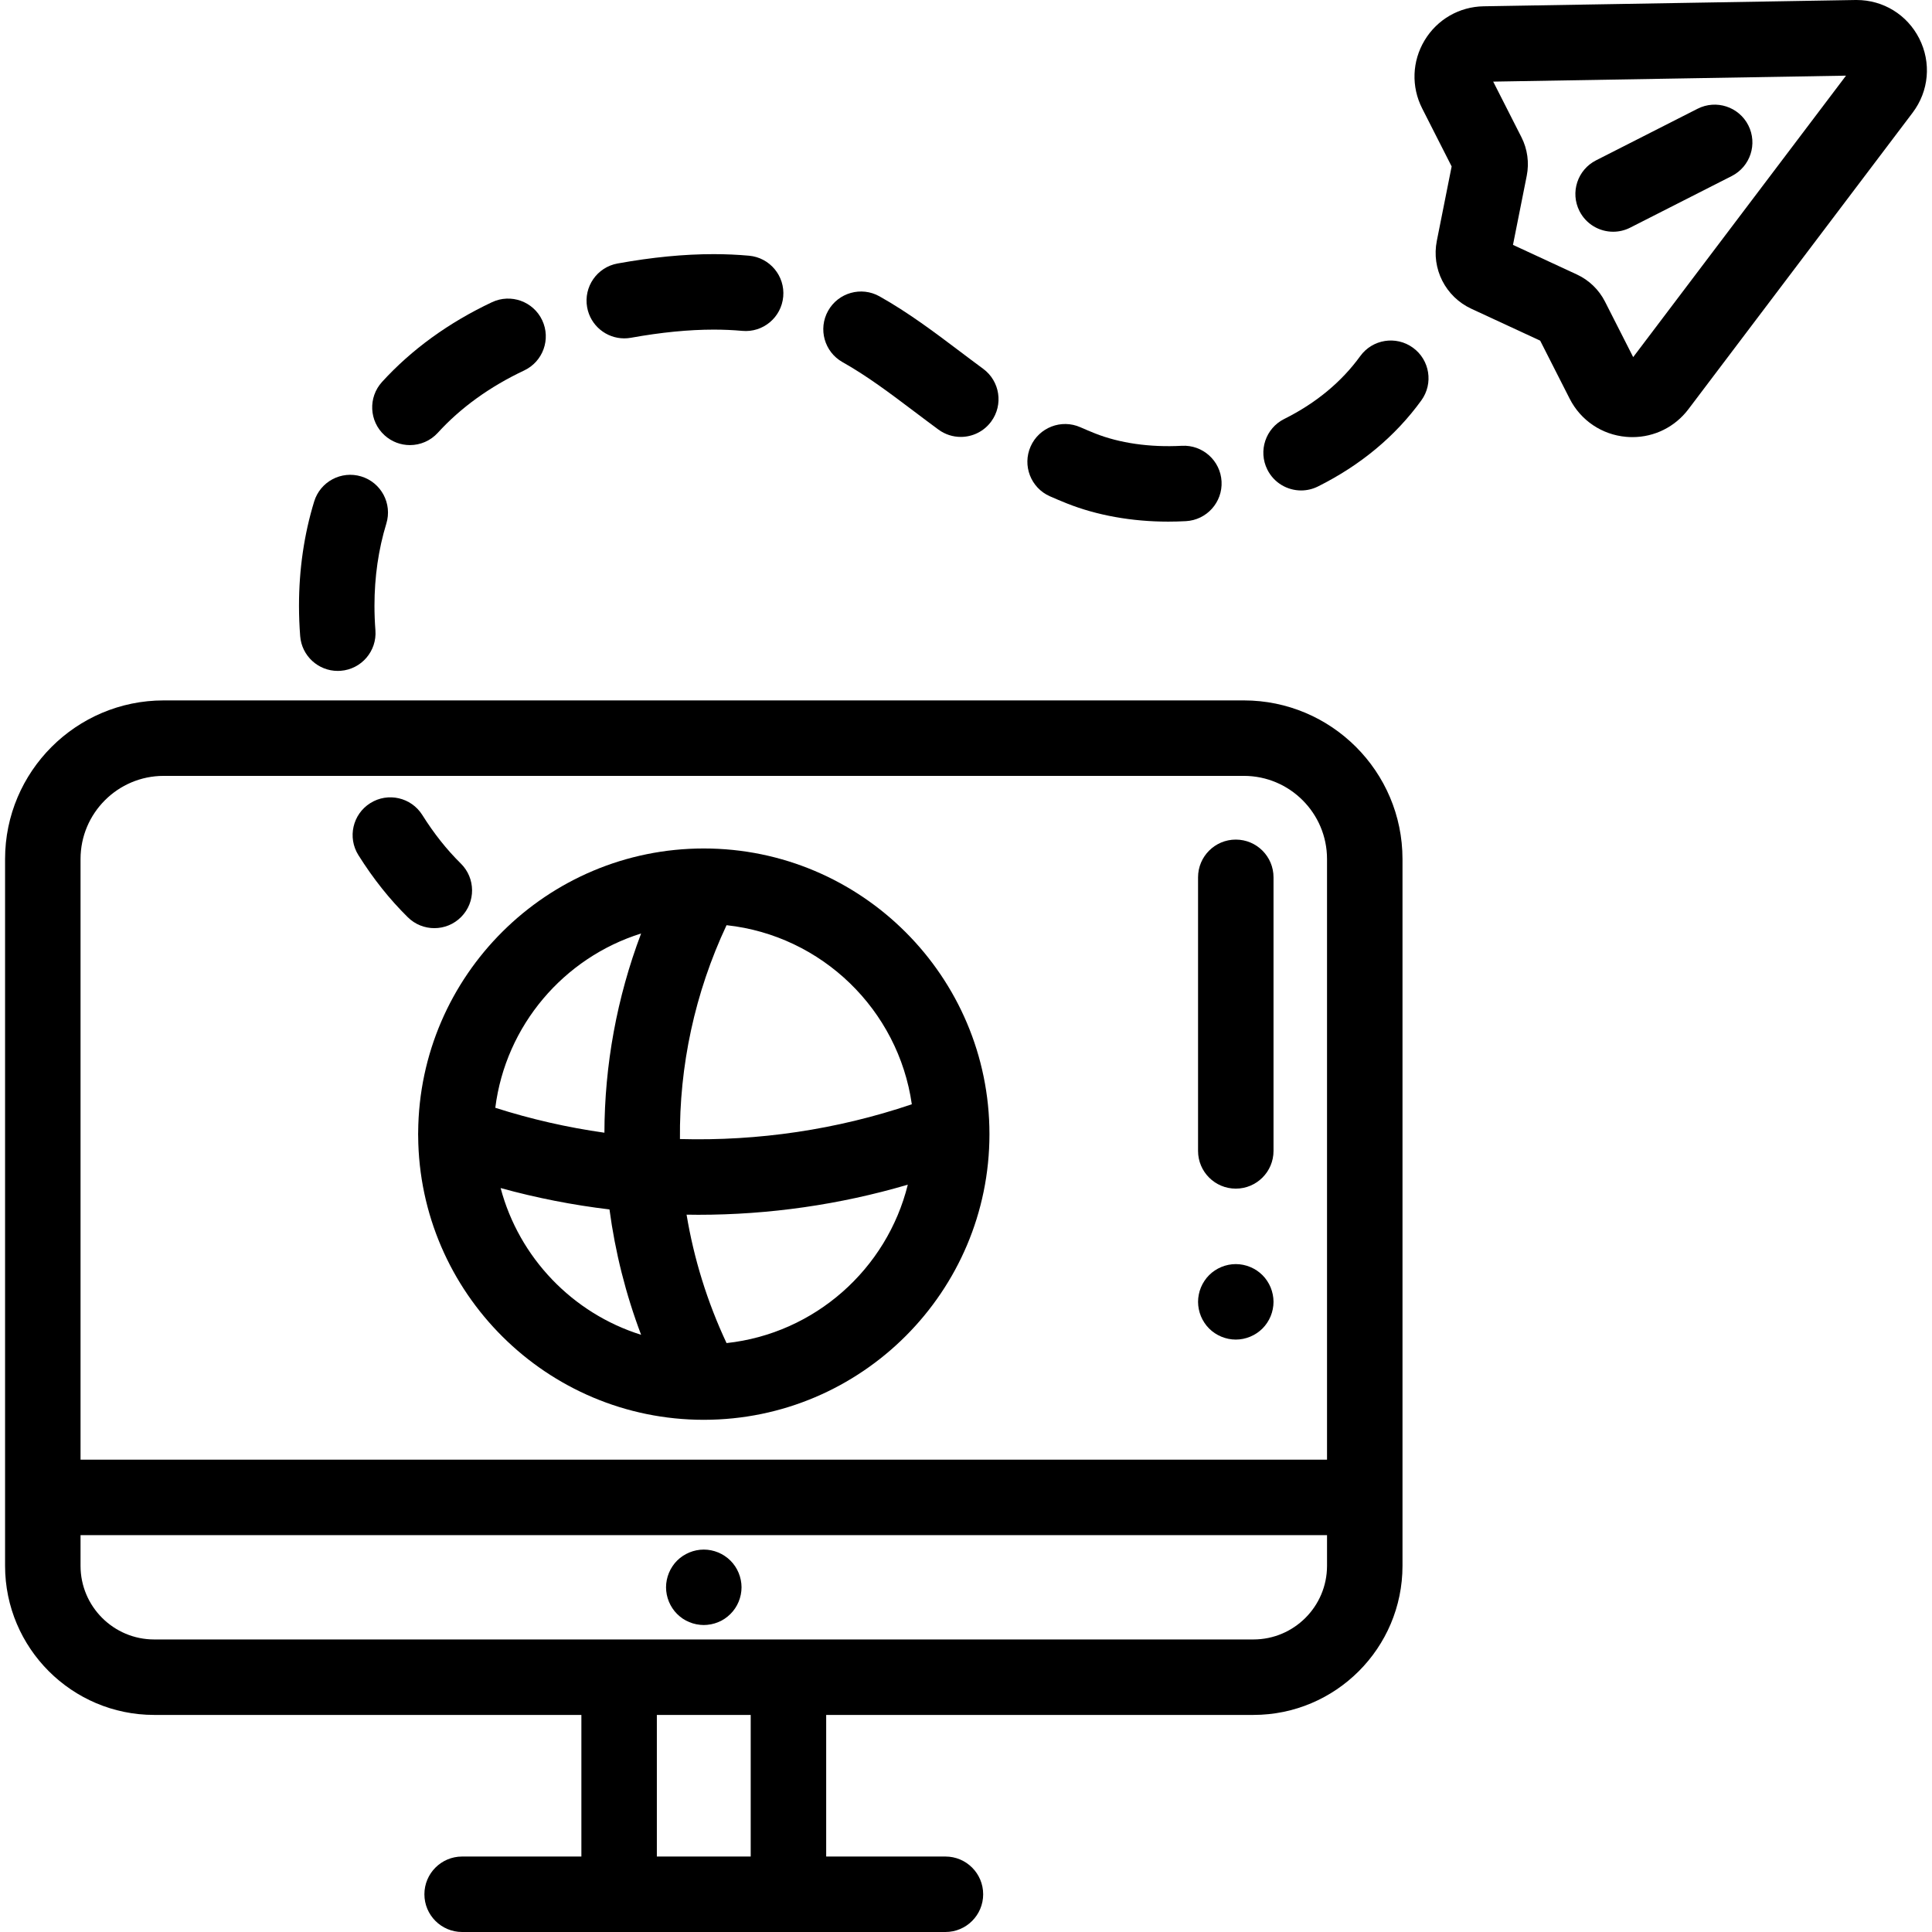
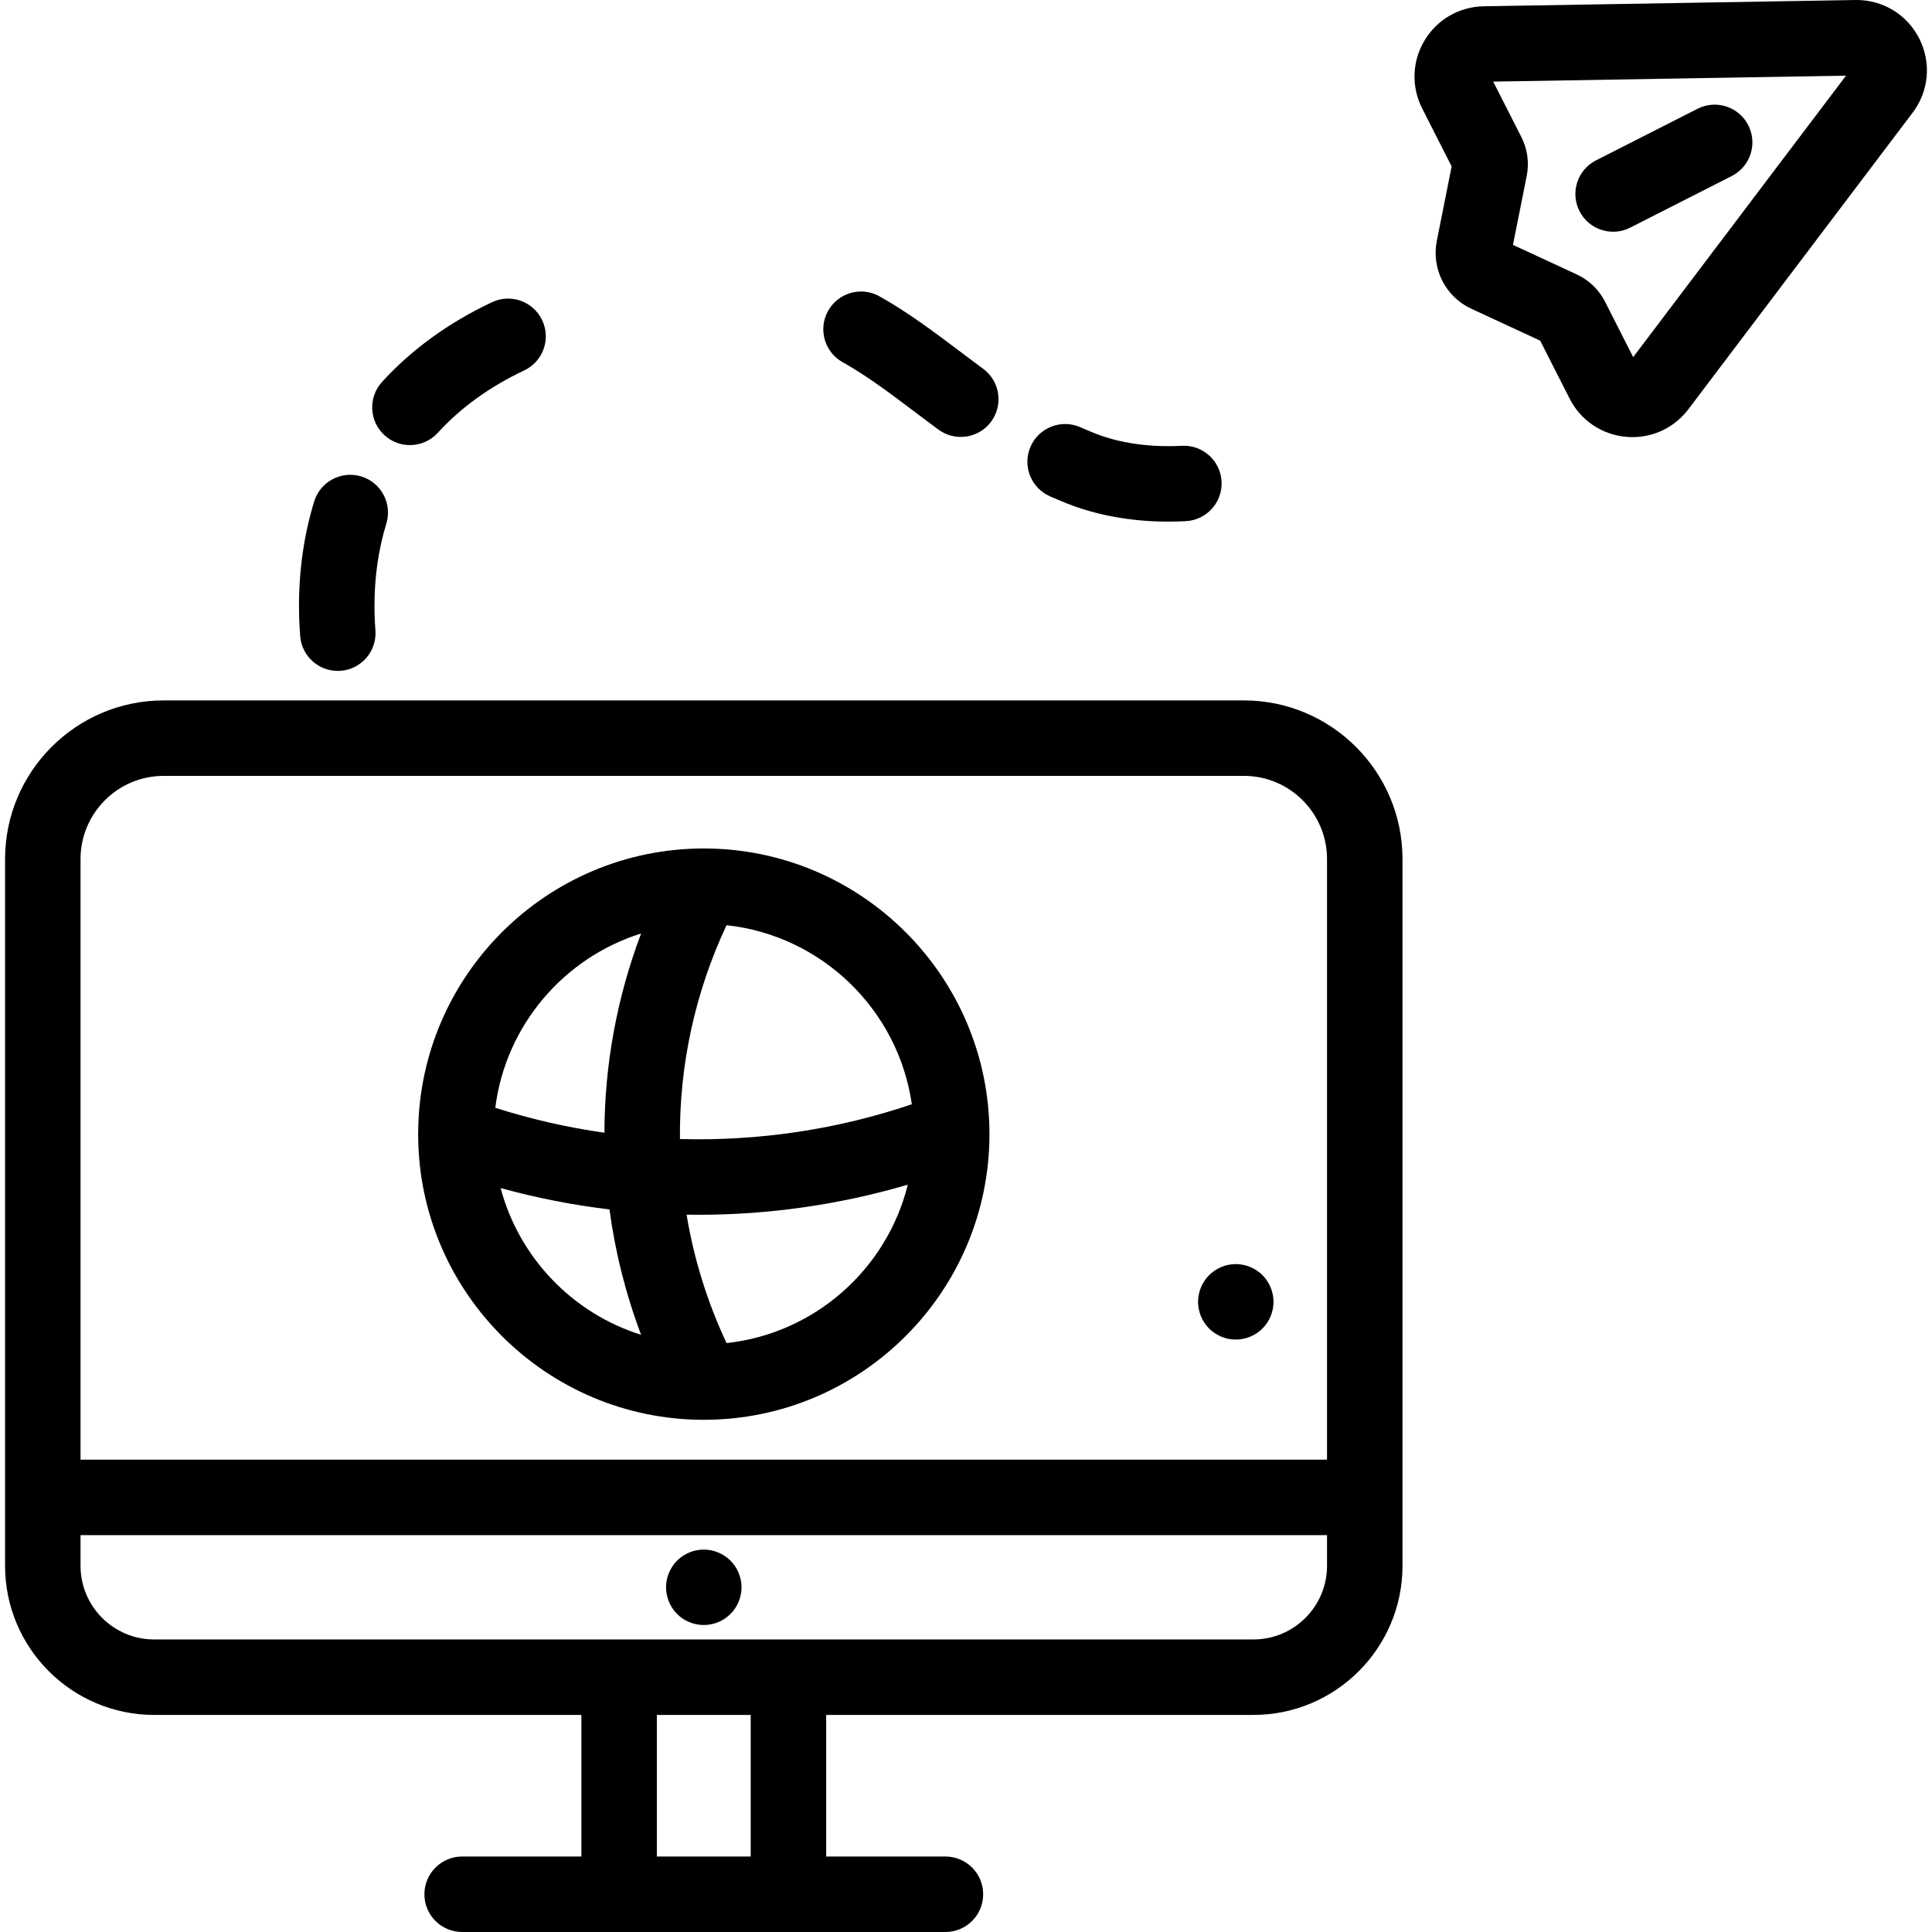
<svg xmlns="http://www.w3.org/2000/svg" version="1.1" id="Capa_1" x="0px" y="0px" viewBox="0 0 512 512" style="enable-background:new 0 0 512 512;" xml:space="preserve">
  <g>
    <g>
      <g>
        <path d="M508.612,10.191C505.405,3.882,499.065,0,492.009,0c-0.107,0-0.216,0.001-0.324,0.002l-98.499,1.665     c-6.464,0.11-12.313,3.482-15.647,9.021c-3.333,5.539-3.576,12.286-0.647,18.049l7.81,15.371l-3.924,19.7     c-1.479,7.429,2.288,14.84,9.159,18.023l18.226,8.445l7.811,15.372c2.929,5.764,8.521,9.546,14.961,10.118     c0.563,0.05,1.125,0.075,1.683,0.075c5.819,0,11.27-2.691,14.828-7.396l59.417-78.577     C511.196,24.137,511.867,16.597,508.612,10.191z M432.812,94.639l-7.485-14.731c-1.593-3.135-4.227-5.677-7.42-7.157     l-16.952-7.855l3.649-18.324c0.687-3.449,0.188-7.075-1.406-10.211l-7.485-14.731l93.501-1.581L432.812,94.639z" />
        <path d="M427.502,61.412c1.524,0,3.071-0.35,4.522-1.087l26.91-13.675c4.924-2.502,6.887-8.521,4.385-13.445     c-2.502-4.923-8.521-6.887-13.445-4.385l-26.91,13.675c-4.924,2.502-6.887,8.521-4.385,13.445     C420.343,59.412,423.856,61.412,427.502,61.412z" />
        <path d="M108.632,117.955c2.714,0,5.42-1.099,7.393-3.263c6.069-6.657,13.768-12.214,22.885-16.515     c4.995-2.356,7.133-8.316,4.777-13.311c-2.355-4.995-8.315-7.133-13.311-4.777c-11.492,5.422-21.292,12.53-29.131,21.128     c-3.721,4.082-3.428,10.406,0.653,14.127C103.815,117.093,106.228,117.955,108.632,117.955z" />
        <path d="M89.509,177.8c0.258,0,0.519-0.011,0.78-0.03c5.506-0.425,9.626-5.233,9.201-10.74c-0.167-2.168-0.252-4.356-0.252-6.502     c0-7.63,1.058-14.955,3.145-21.771c1.617-5.28-1.354-10.872-6.635-12.489c-5.281-1.614-10.872,1.355-12.489,6.635     c-2.668,8.715-4.021,18.009-4.021,27.625c0,2.657,0.105,5.362,0.312,8.041C79.954,173.813,84.336,177.8,89.509,177.8z" />
-         <path d="M165.429,89.67c0.588,0,1.186-0.053,1.785-0.16c7.949-1.433,15.325-2.159,21.923-2.159c2.592,0,5.136,0.111,7.561,0.332     c5.509,0.509,10.364-3.555,10.864-9.055s-3.554-10.363-9.054-10.863c-3.024-0.274-6.177-0.414-9.371-0.414     c-7.894,0-16.225,0.81-25.47,2.476c-5.436,0.979-9.047,6.18-8.068,11.615C156.471,86.277,160.683,89.67,165.429,89.67z" />
-         <path d="M278.216,131.513c1.497,0.662,3.031,1.306,4.56,1.916c7.911,3.146,17.179,4.809,26.803,4.809     c1.545,0,3.126-0.043,4.699-0.128c5.515-0.297,9.744-5.009,9.447-10.523c-0.297-5.515-5.013-9.746-10.524-9.447     c-8.501,0.457-16.522-0.704-23.03-3.292c-1.29-0.515-2.586-1.059-3.852-1.62c-5.05-2.238-10.957,0.041-13.194,5.091     C270.888,123.368,273.167,129.275,278.216,131.513z" />
-         <path d="M374.442,92.145c-4.473-3.242-10.725-2.244-13.965,2.229c-4.977,6.867-11.752,12.47-20.139,16.653     c-4.942,2.465-6.95,8.47-4.484,13.412c1.75,3.509,5.285,5.538,8.956,5.538c1.5,0,3.022-0.339,4.456-1.054     c11.298-5.636,20.519-13.312,27.405-22.813C379.912,101.638,378.915,95.385,374.442,92.145z" />
+         <path d="M278.216,131.513c1.497,0.662,3.031,1.306,4.56,1.916c7.911,3.146,17.179,4.809,26.803,4.809     c1.545,0,3.126-0.043,4.699-0.128c5.515-0.297,9.744-5.009,9.447-10.523c-0.297-5.515-5.013-9.746-10.524-9.447     c-8.501,0.457-16.522-0.704-23.03-3.292c-1.29-0.515-2.586-1.059-3.852-1.62c-5.05-2.238-10.957,0.041-13.194,5.091     C270.888,123.368,273.167,129.275,278.216,131.513" />
        <path d="M223.289,95.974c6.492,3.643,12.573,8.23,19.012,13.086c2.097,1.582,4.22,3.183,6.396,4.782     c1.784,1.312,3.859,1.944,5.916,1.944c3.073,0,6.105-1.412,8.065-4.078c3.271-4.449,2.316-10.708-2.134-13.979     c-2.11-1.552-4.167-3.104-6.201-4.637c-6.686-5.042-13.599-10.256-21.268-14.559c-4.815-2.703-10.912-0.988-13.614,3.827     C216.759,87.176,218.472,93.272,223.289,95.974z" />
        <path d="M329.644,185.616H43.375c-23.176,0-42.031,18.855-42.031,42.032v169.184v18.132c0,21.785,17.723,39.509,39.508,39.509     h113.221V492H122.47c-5.523,0-10,4.478-10,10c0,5.522,4.477,10,10,10h41.603h44.874h41.603c5.523,0,10-4.478,10-10     c0-5.522-4.477-10-10-10h-31.603v-37.527h113.221c21.785,0,39.508-17.724,39.508-39.509v-18.132V227.648     C371.675,204.472,352.82,185.616,329.644,185.616z M21.344,227.648c0-12.148,9.883-22.032,22.031-22.032h286.269     c12.148,0,22.031,9.884,22.031,22.032v159.184H21.344V227.648z M198.946,492h-24.874v-37.527h24.874V492z M351.676,414.964     L351.676,414.964c-0.001,10.757-8.752,19.509-19.509,19.509H216.933h-60.846H40.852c-10.757,0-19.508-8.752-19.508-19.509v-8.132     h330.332V414.964z" />
        <path d="M186.51,224.854c-41.563,0-75.399,33.67-75.691,75.167c-0.003,0.055-0.002,0.109-0.004,0.165     c-0.001,0.125-0.009,0.249-0.009,0.374c0,0.118,0.008,0.234,0.009,0.353c0.002,0.058,0.001,0.116,0.004,0.174     c0.286,41.49,34.106,75.159,75.658,75.177c0.014,0,0.028,0.003,0.042,0.003c0.021,0,0.042-0.004,0.063-0.004     c41.711-0.039,75.633-33.983,75.633-75.702C262.214,258.815,228.253,224.854,186.51,224.854z M169.901,247.384     c-6.438,17.015-9.679,34.902-9.724,52.797c-9.779-1.383-19.458-3.585-28.919-6.607     C134.004,271.74,149.42,253.795,169.901,247.384z M132.67,314.846c9.48,2.614,19.126,4.502,28.85,5.668     c1.511,11.277,4.297,22.425,8.382,33.22C151.754,348.054,137.577,333.319,132.67,314.846z M192.543,355.932     c-5.128-10.928-8.659-22.38-10.594-34.035c1.034,0.016,2.069,0.034,3.103,0.034c18.717,0,37.443-2.659,55.525-7.979     C235.034,336.322,215.942,353.399,192.543,355.932z M241.565,292.671c-19.823,6.703-40.643,9.755-61.371,9.188     c-0.193-19.346,3.924-38.719,12.349-56.673c25.274,2.736,45.524,22.442,49.099,47.458L241.565,292.671z" />
-         <path d="M122.221,242.996c3.88-3.931,3.839-10.263-0.092-14.143c-3.763-3.714-7.104-7.925-10.213-12.871     c-2.939-4.676-9.113-6.085-13.788-3.144c-4.676,2.938-6.083,9.112-3.145,13.788c3.939,6.266,8.223,11.65,13.096,16.461     c1.948,1.923,4.487,2.883,7.024,2.883C117.685,245.971,120.265,244.978,122.221,242.996z" />
        <path d="M177.276,424.479c0.25,0.601,0.56,1.181,0.92,1.721c0.36,0.55,0.78,1.06,1.24,1.52c0.46,0.46,0.98,0.88,1.52,1.25     c0.54,0.36,1.13,0.67,1.73,0.91c0.6,0.25,1.23,0.45,1.87,0.57c0.049,0.01,0.099,0.013,0.148,0.022     c0.601,0.111,1.202,0.177,1.812,0.177c0.601,0,1.201-0.065,1.802-0.177c0.049-0.009,0.098-0.013,0.148-0.022     c0.64-0.12,1.27-0.32,1.87-0.57c0.6-0.24,1.18-0.55,1.72-0.91c0.55-0.37,1.06-0.79,1.52-1.25c0.47-0.46,0.88-0.97,1.25-1.52     c0.36-0.54,0.67-1.12,0.92-1.721c0.25-0.609,0.44-1.239,0.57-1.87c0.13-0.649,0.2-1.31,0.2-1.96c0-0.649-0.07-1.31-0.2-1.949     c-0.13-0.641-0.32-1.271-0.57-1.87c-0.25-0.61-0.56-1.19-0.92-1.73c-0.37-0.55-0.78-1.06-1.25-1.52     c-0.46-0.46-0.97-0.88-1.52-1.24c-0.54-0.36-1.12-0.67-1.72-0.92c-0.6-0.25-1.23-0.44-1.87-0.57c-1.29-0.26-2.62-0.26-3.91,0     c-0.64,0.13-1.27,0.32-1.87,0.57c-0.6,0.25-1.18,0.56-1.73,0.92c-0.54,0.36-1.06,0.78-1.52,1.24c-0.46,0.46-0.88,0.97-1.24,1.52     c-0.36,0.54-0.67,1.12-0.92,1.73c-0.25,0.6-0.44,1.229-0.57,1.87c-0.13,0.64-0.2,1.3-0.2,1.949c0,0.65,0.07,1.311,0.2,1.96     C176.836,423.24,177.026,423.87,177.276,424.479z" />
-         <path d="M327.496,222.5c-5.523,0-10,4.478-10,10V305c0,5.522,4.477,10,10,10s10-4.478,10-10v-72.5     C337.496,226.978,333.019,222.5,327.496,222.5z" />
        <path d="M336.726,341.17c-0.25-0.601-0.56-1.18-0.92-1.72c-0.36-0.551-0.78-1.061-1.24-1.521c-1.86-1.86-4.44-2.93-7.07-2.93     s-5.21,1.069-7.07,2.93c-0.46,0.46-0.88,0.97-1.24,1.521c-0.36,0.54-0.67,1.119-0.92,1.72c-0.25,0.609-0.45,1.24-0.57,1.88     c-0.13,0.64-0.2,1.3-0.2,1.95c0,0.649,0.07,1.31,0.2,1.95s0.32,1.27,0.57,1.88c0.25,0.6,0.56,1.18,0.92,1.72     c0.36,0.55,0.78,1.06,1.24,1.52c1.86,1.86,4.44,2.931,7.07,2.931s5.21-1.07,7.07-2.931c0.46-0.46,0.88-0.97,1.24-1.52     c0.36-0.54,0.67-1.12,0.92-1.72c0.25-0.61,0.44-1.24,0.57-1.88c0.13-0.641,0.2-1.301,0.2-1.95c0-0.65-0.07-1.311-0.2-1.95     C337.166,342.411,336.976,341.779,336.726,341.17z" />
      </g>
    </g>
  </g>
  <g>
</g>
  <g>
</g>
  <g>
</g>
  <g>
</g>
  <g>
</g>
  <g>
</g>
  <g>
</g>
  <g>
</g>
  <g>
</g>
  <g>
</g>
  <g>
</g>
  <g>
</g>
  <g>
</g>
  <g>
</g>
  <g>
</g>
</svg>